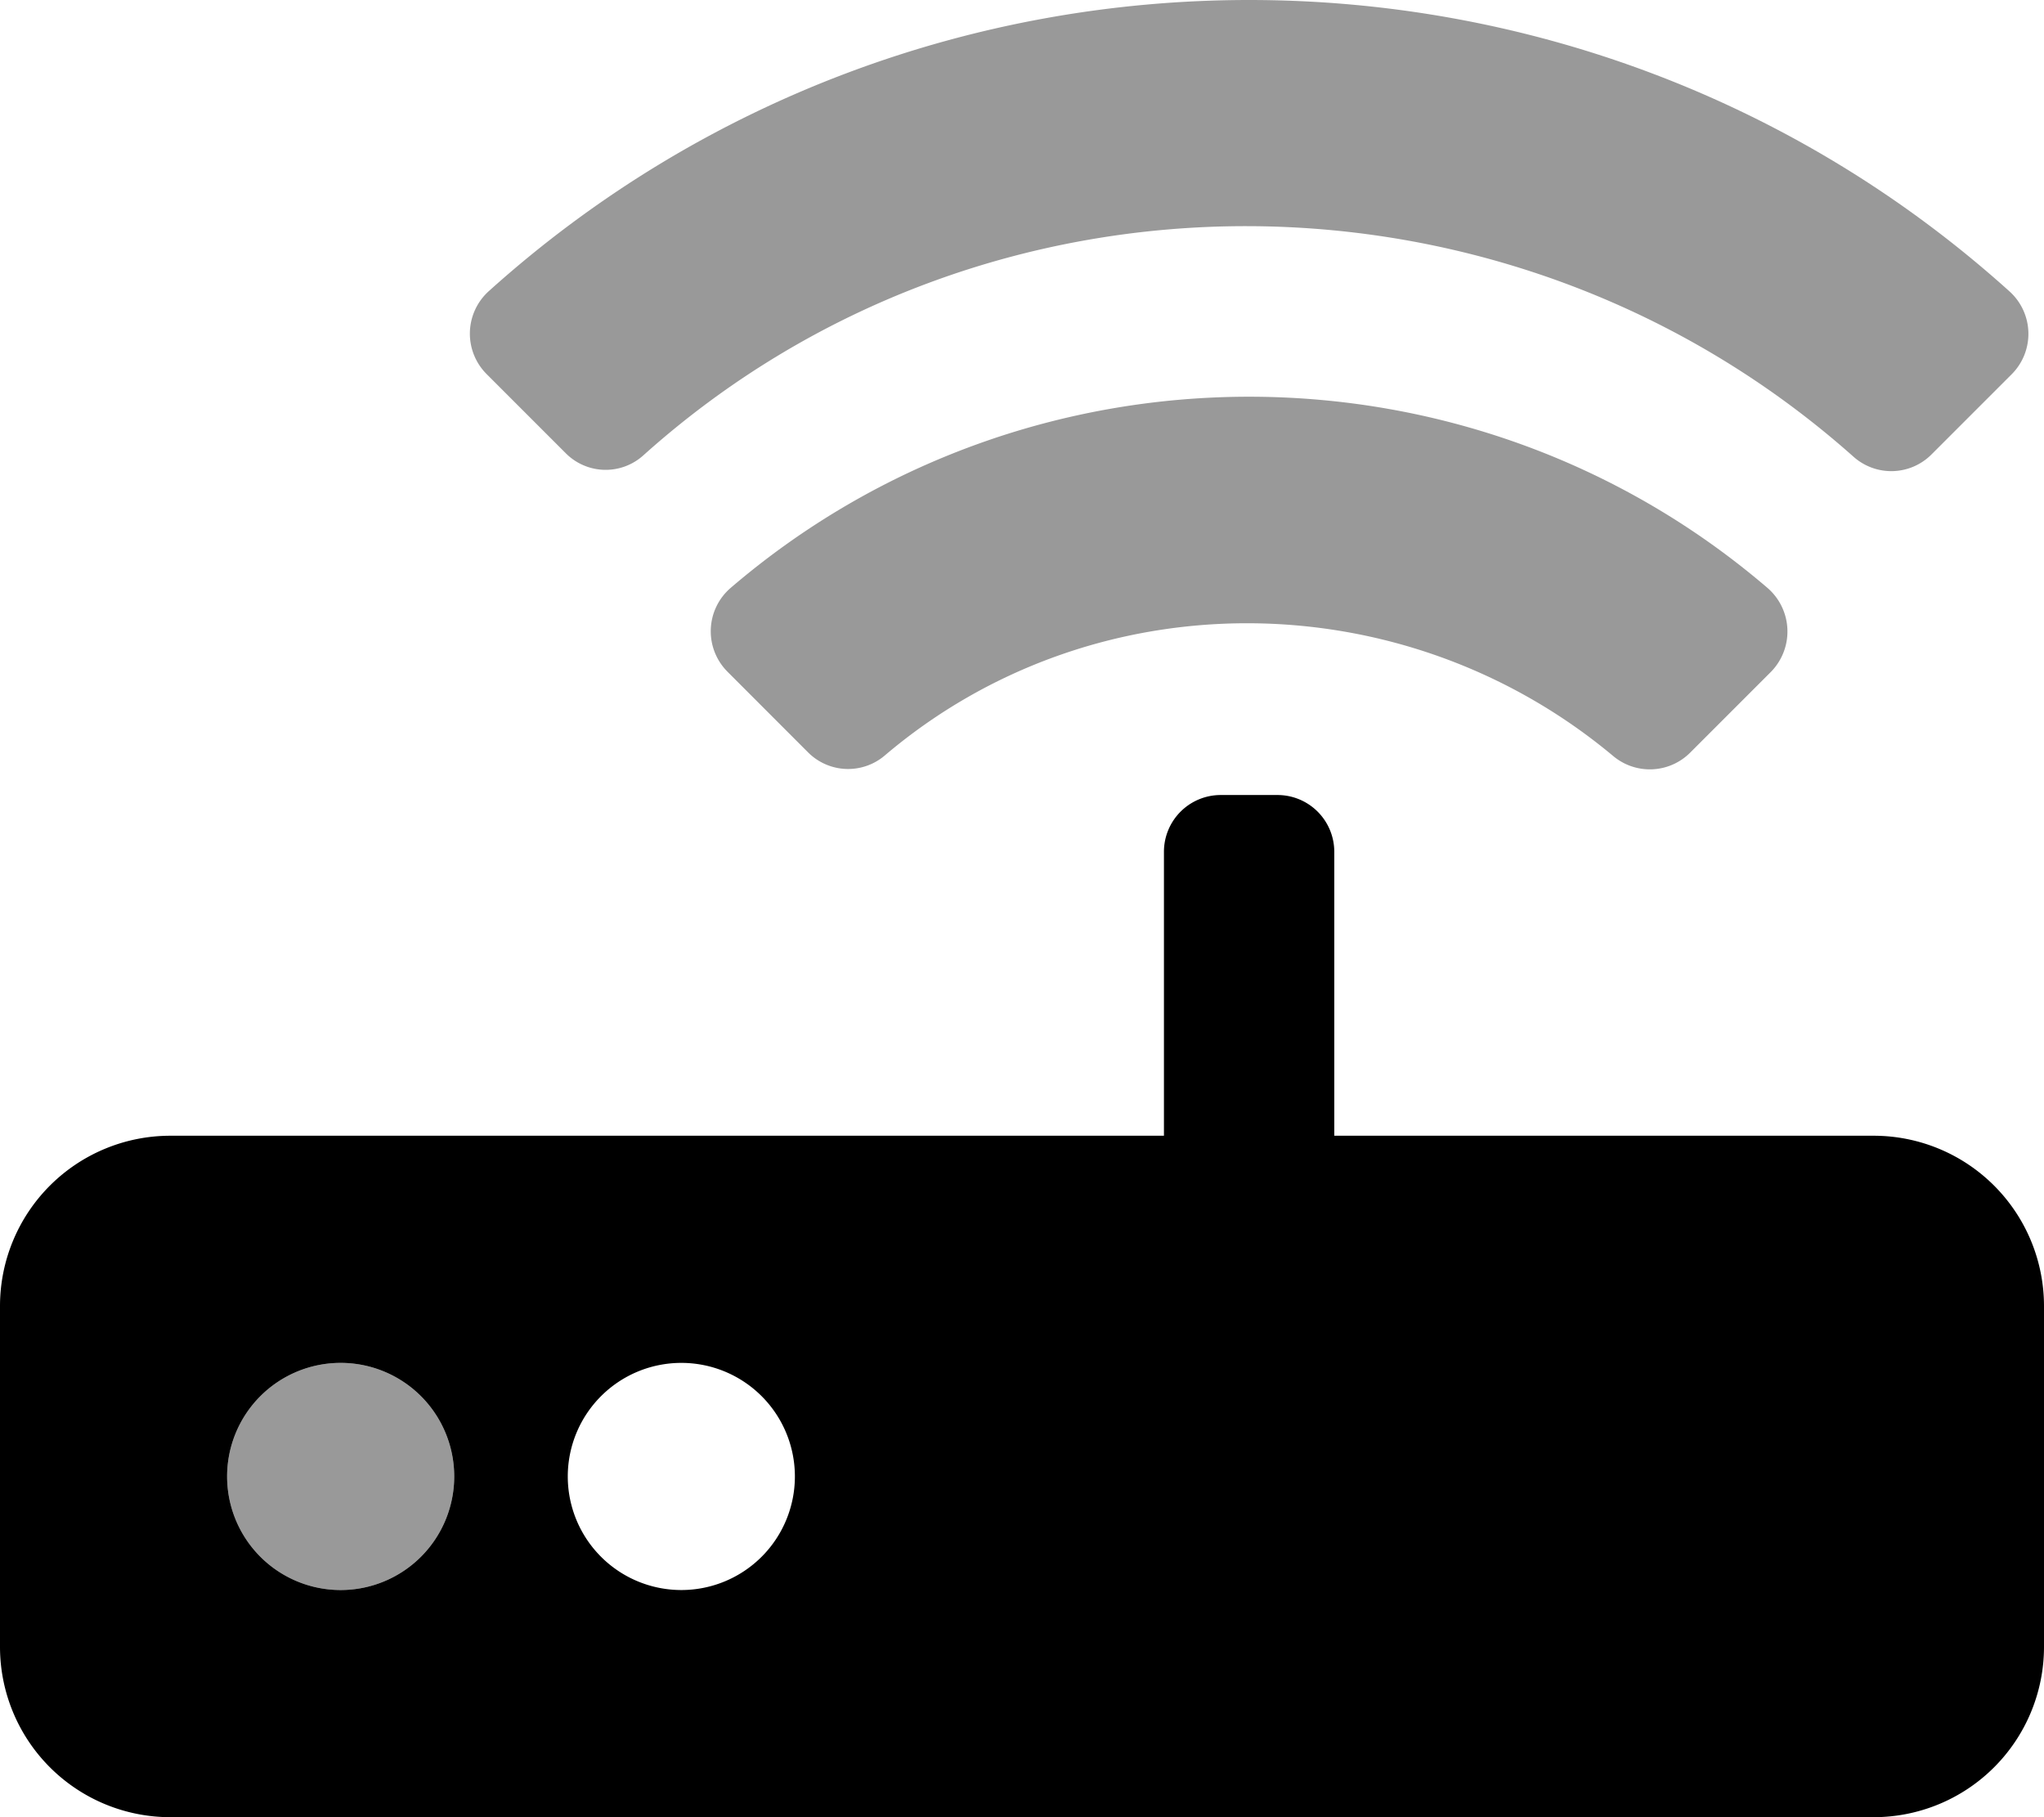
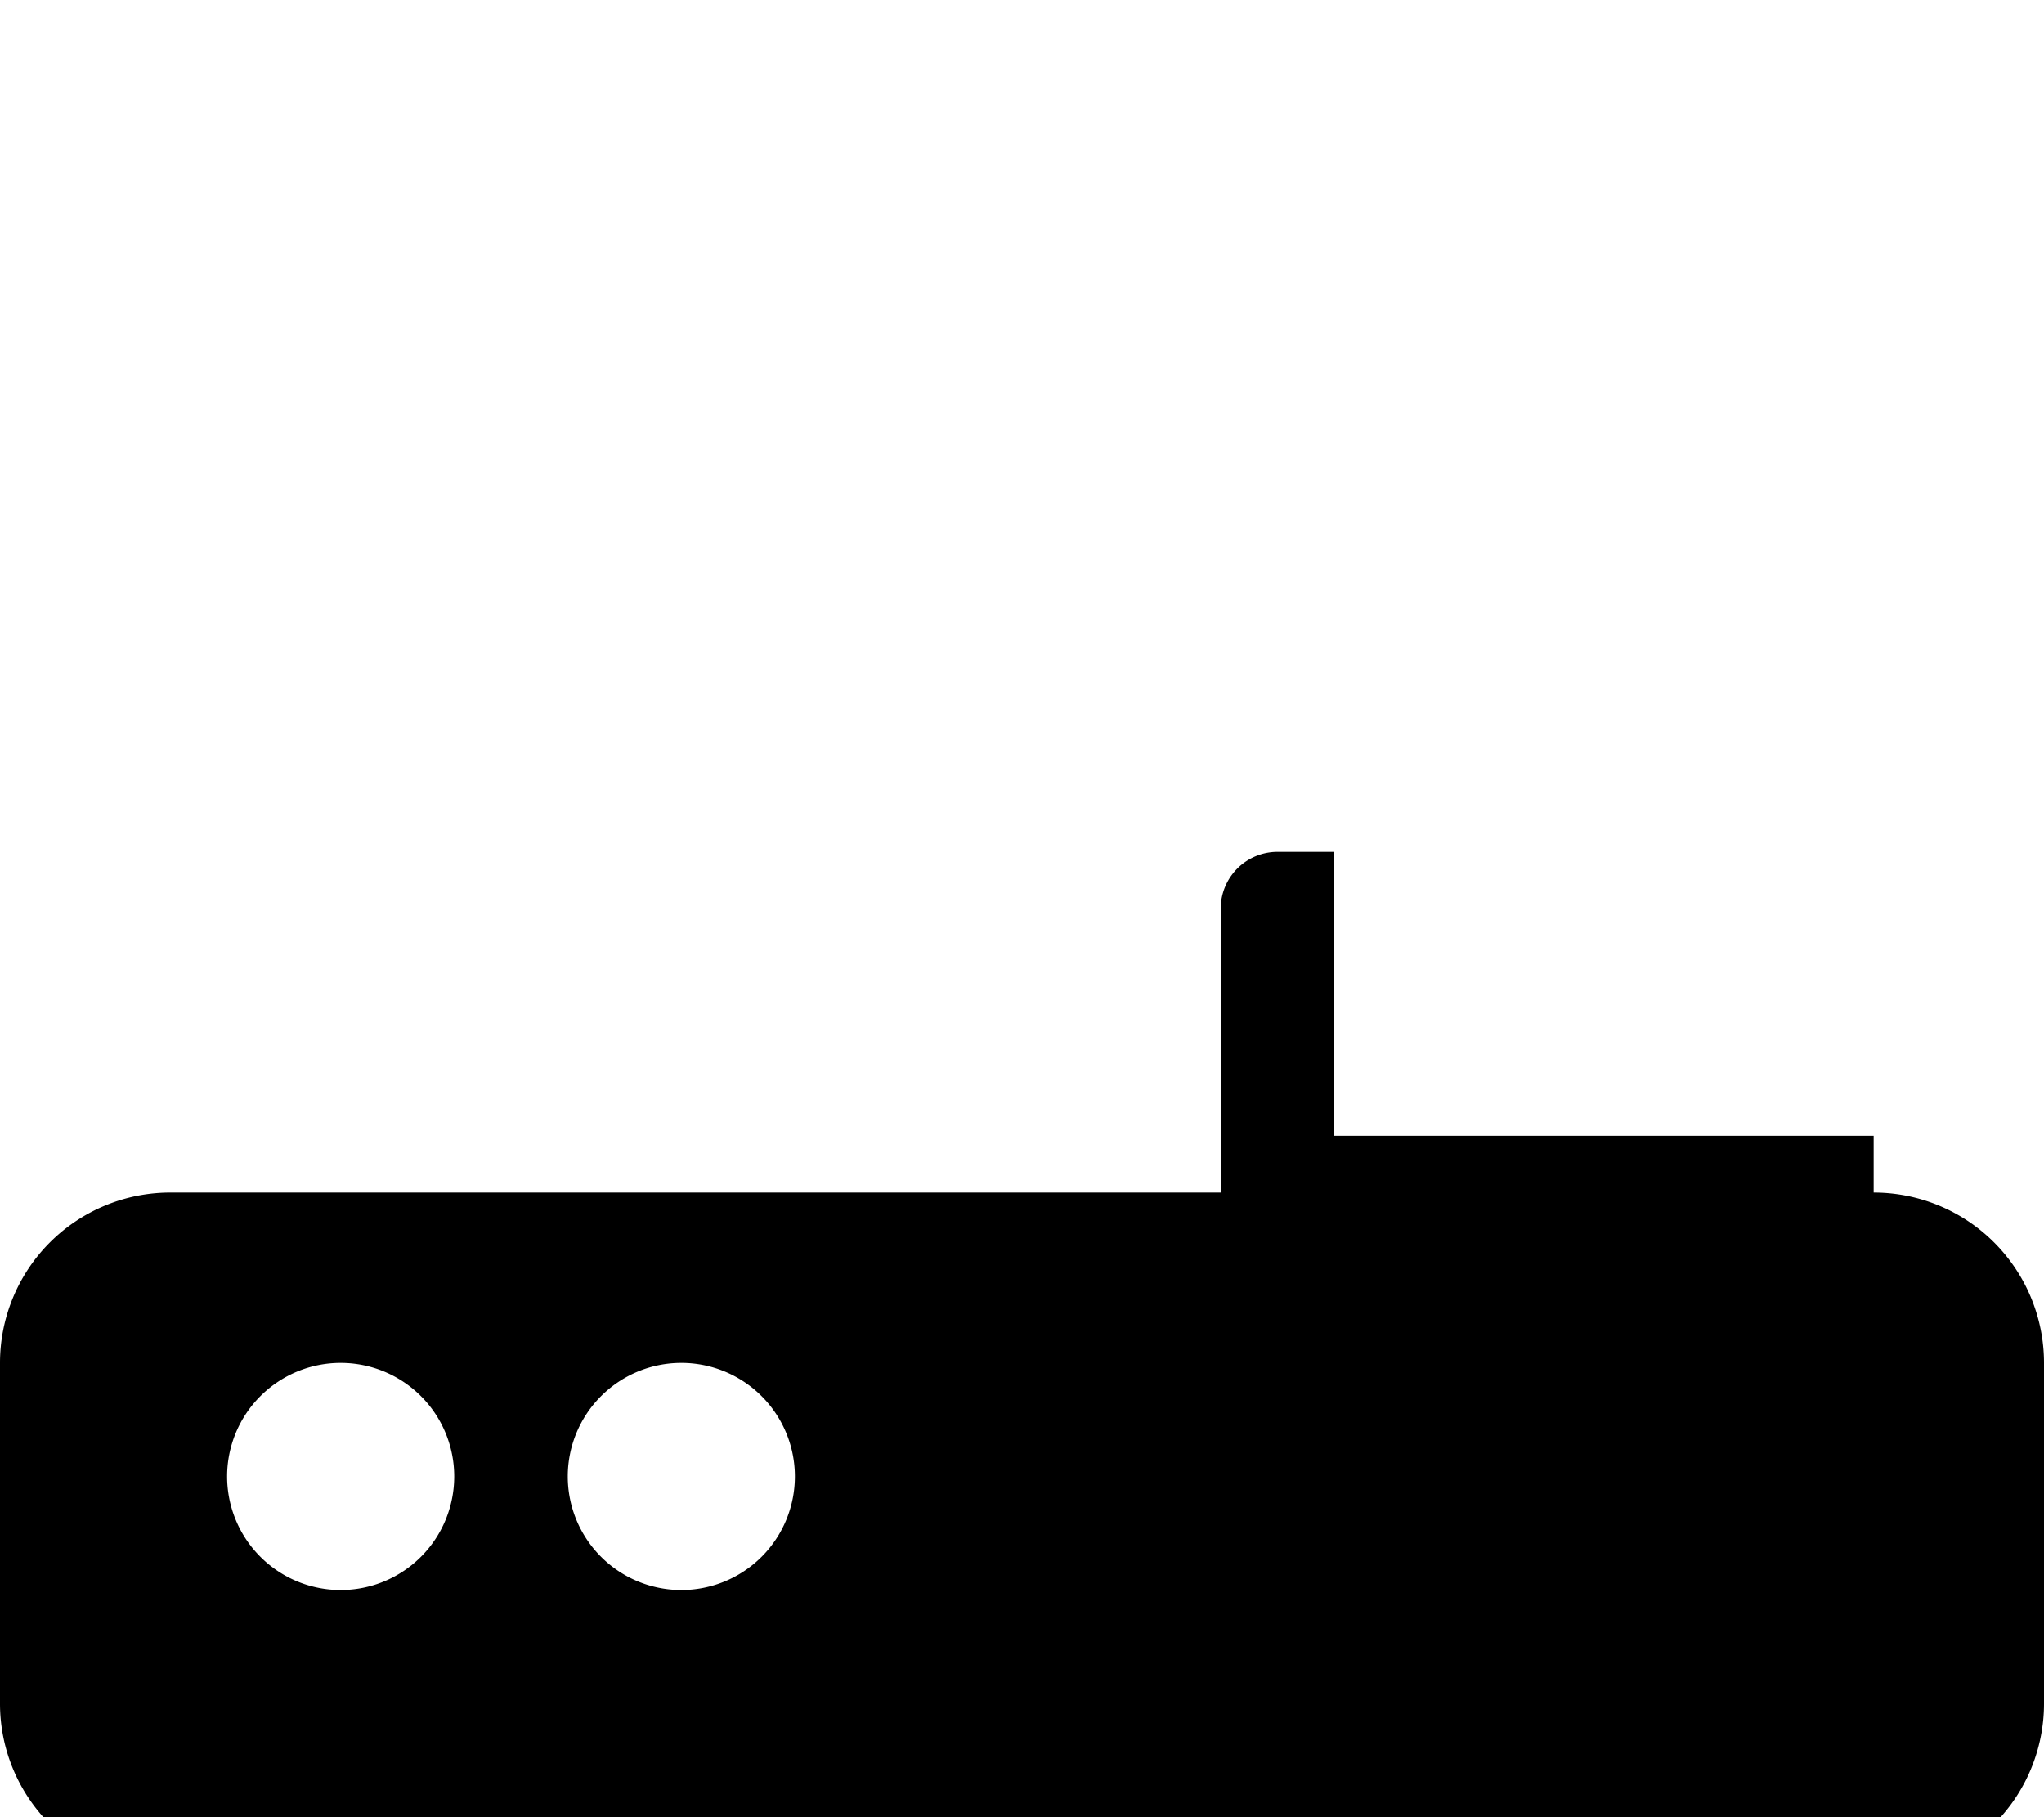
<svg xmlns="http://www.w3.org/2000/svg" viewBox="0 0 576 512">
  <defs>
    <style>.fa-secondary{opacity:.4}</style>
  </defs>
-   <path d="M566.22 82.05C444.81-27.34 259.26-27.34 137.78 82a16.11 16.11 0 0 0-.71 23.34l22.34 22.34a15.85 15.85 0 0 0 21.86.64c96.45-86.55 244.24-85.85 341.11.42a16 16 0 0 0 21.85-.63l22.7-22.7a16.1 16.1 0 0 0-.71-23.36zm-360.34 83.61a16.12 16.12 0 0 0-.86 23.61L227.73 212a15.94 15.94 0 0 0 21.7.78c58.77-49.84 145.8-49.36 205.14.21a16.07 16.07 0 0 0 21.63-.84l22.8-22.8a16.22 16.22 0 0 0-.84-23.63c-83.83-71.91-208.42-71.91-292.28-.06zM96 384a32 32 0 1 0 32 32 32 32 0 0 0-32-32z" class="fa-secondary" />
-   <path d="M528 320H376v-80a16 16 0 0 0-16-16h-16a16 16 0 0 0-16 16v80H48a48 48 0 0 0-48 48v96a48 48 0 0 0 48 48h480a48 48 0 0 0 48-48v-96a48 48 0 0 0-48-48zM96 448a32 32 0 1 1 32-32 32 32 0 0 1-32 32zm96 0a32 32 0 1 1 32-32 32 32 0 0 1-32 32z" class="fa-primary" />
+   <path d="M528 320H376v-80h-16a16 16 0 0 0-16 16v80H48a48 48 0 0 0-48 48v96a48 48 0 0 0 48 48h480a48 48 0 0 0 48-48v-96a48 48 0 0 0-48-48zM96 448a32 32 0 1 1 32-32 32 32 0 0 1-32 32zm96 0a32 32 0 1 1 32-32 32 32 0 0 1-32 32z" class="fa-primary" />
</svg>